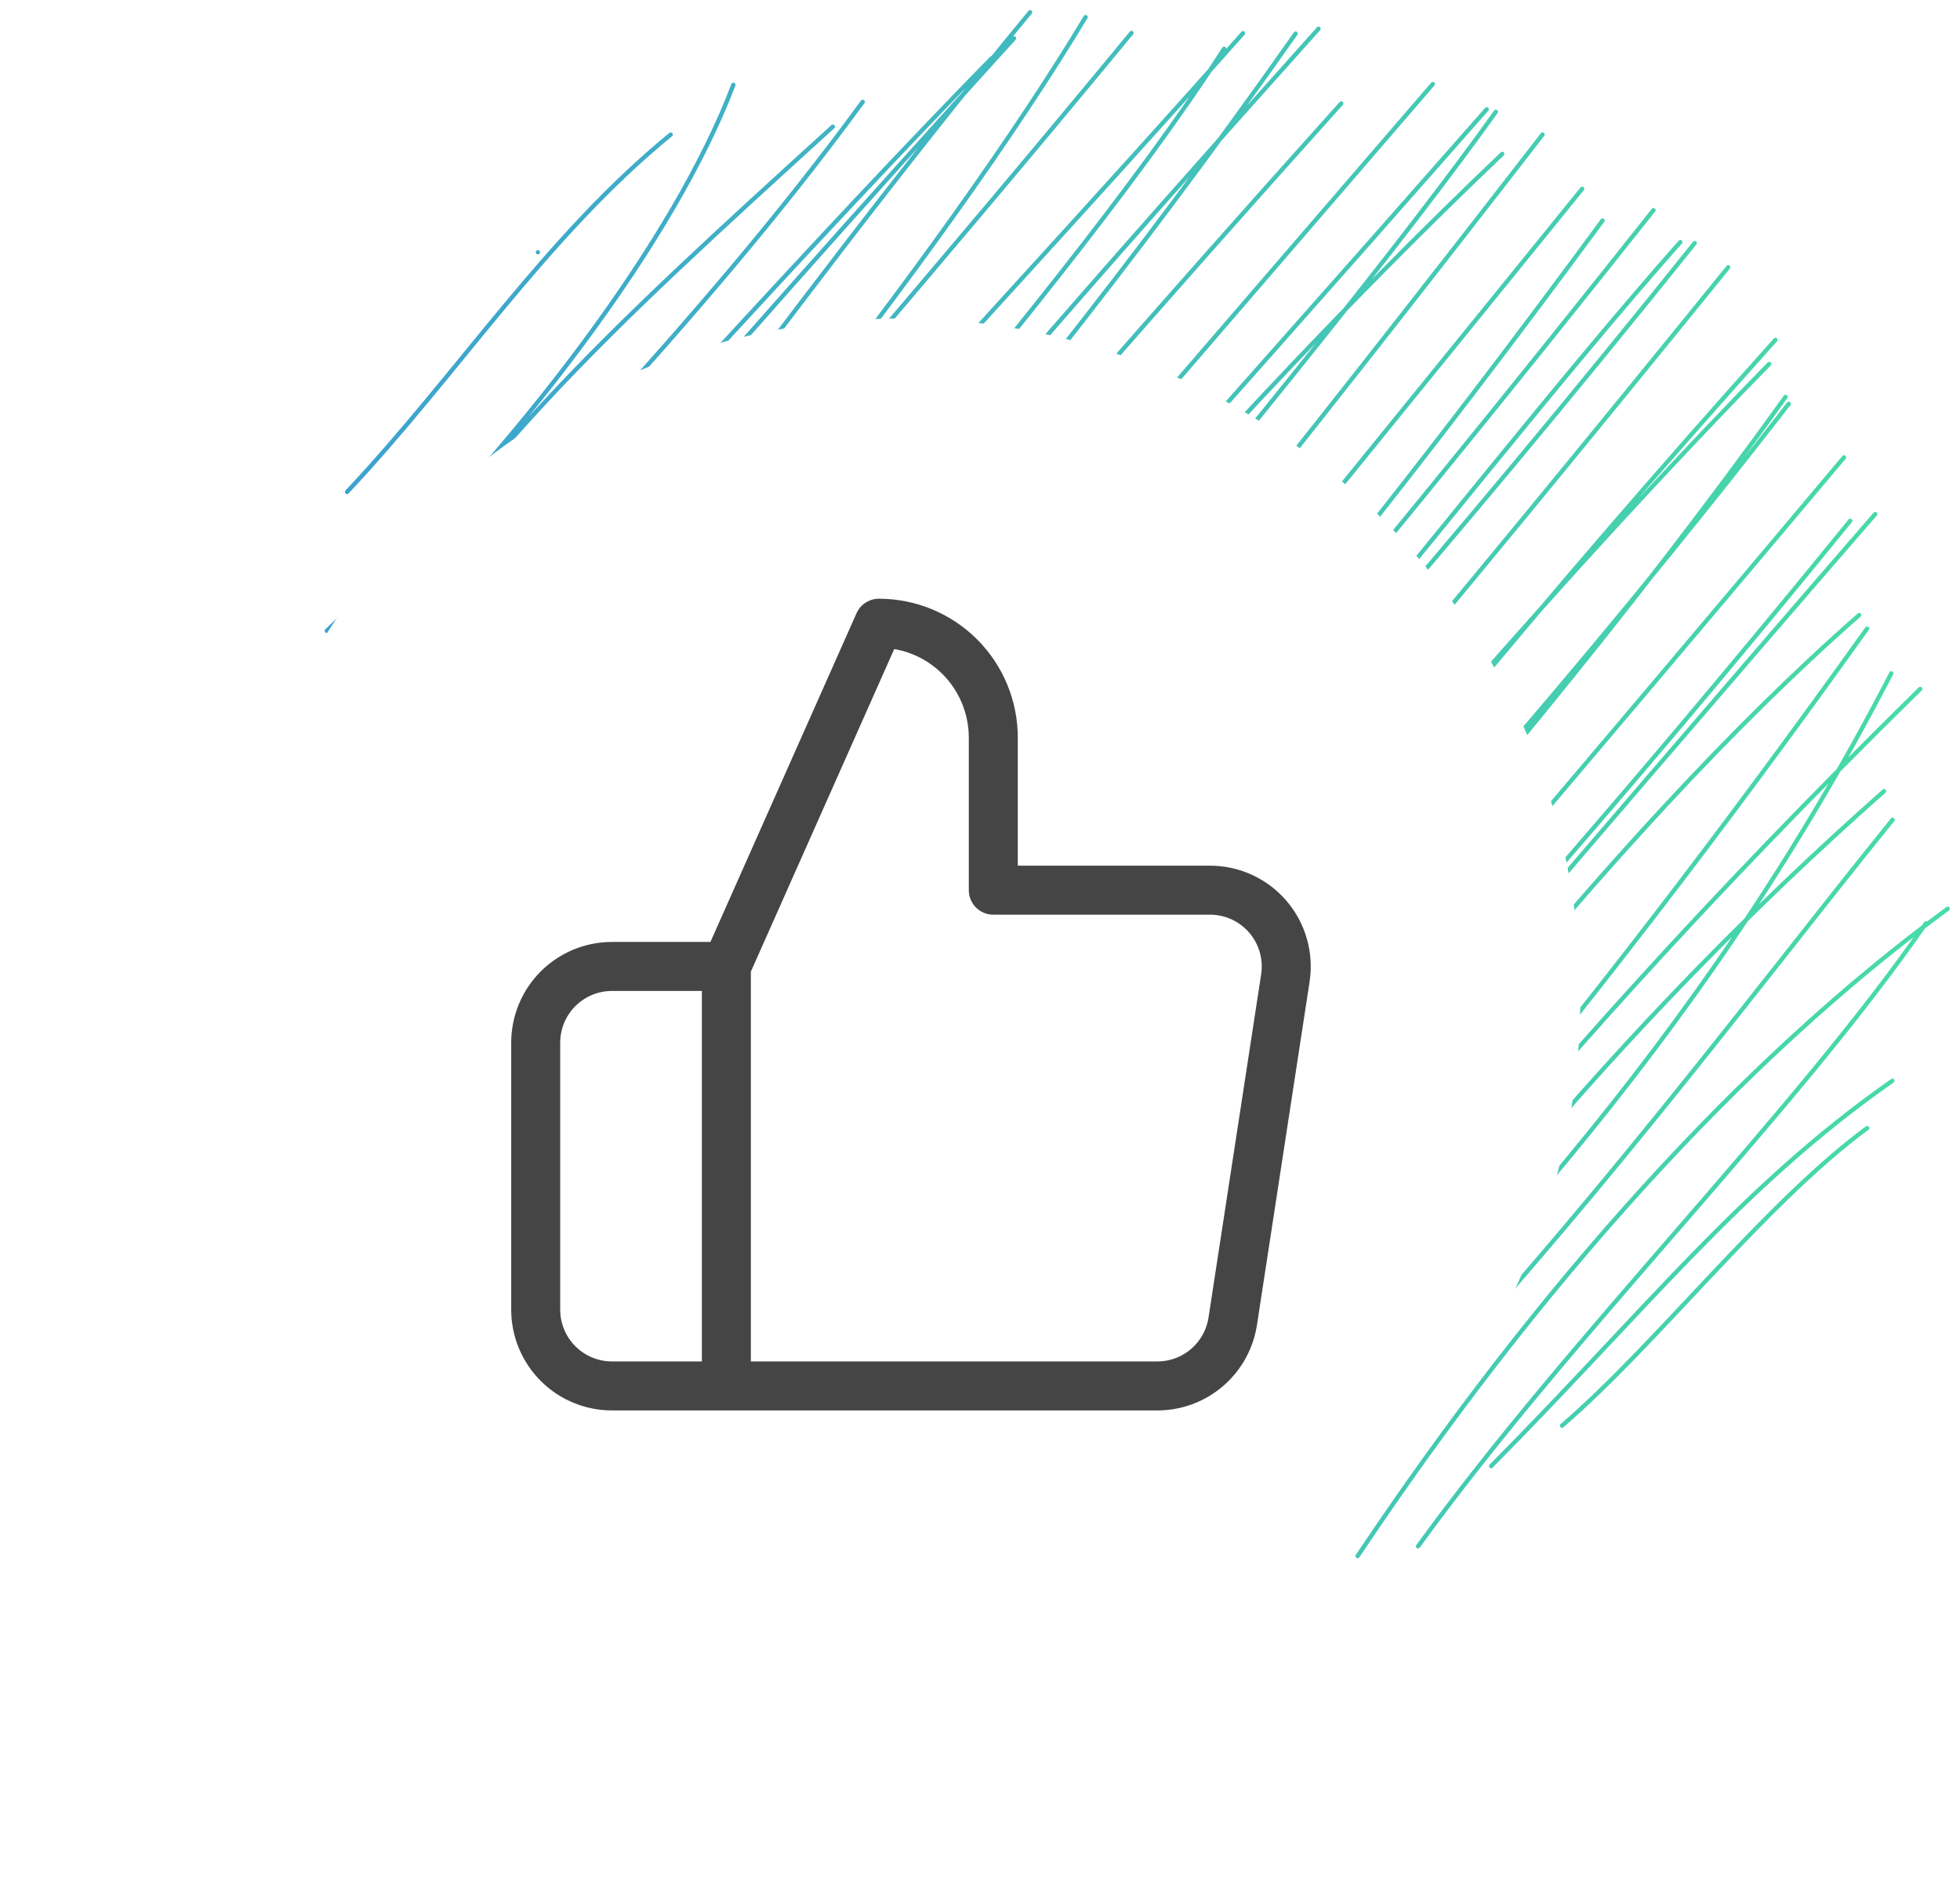
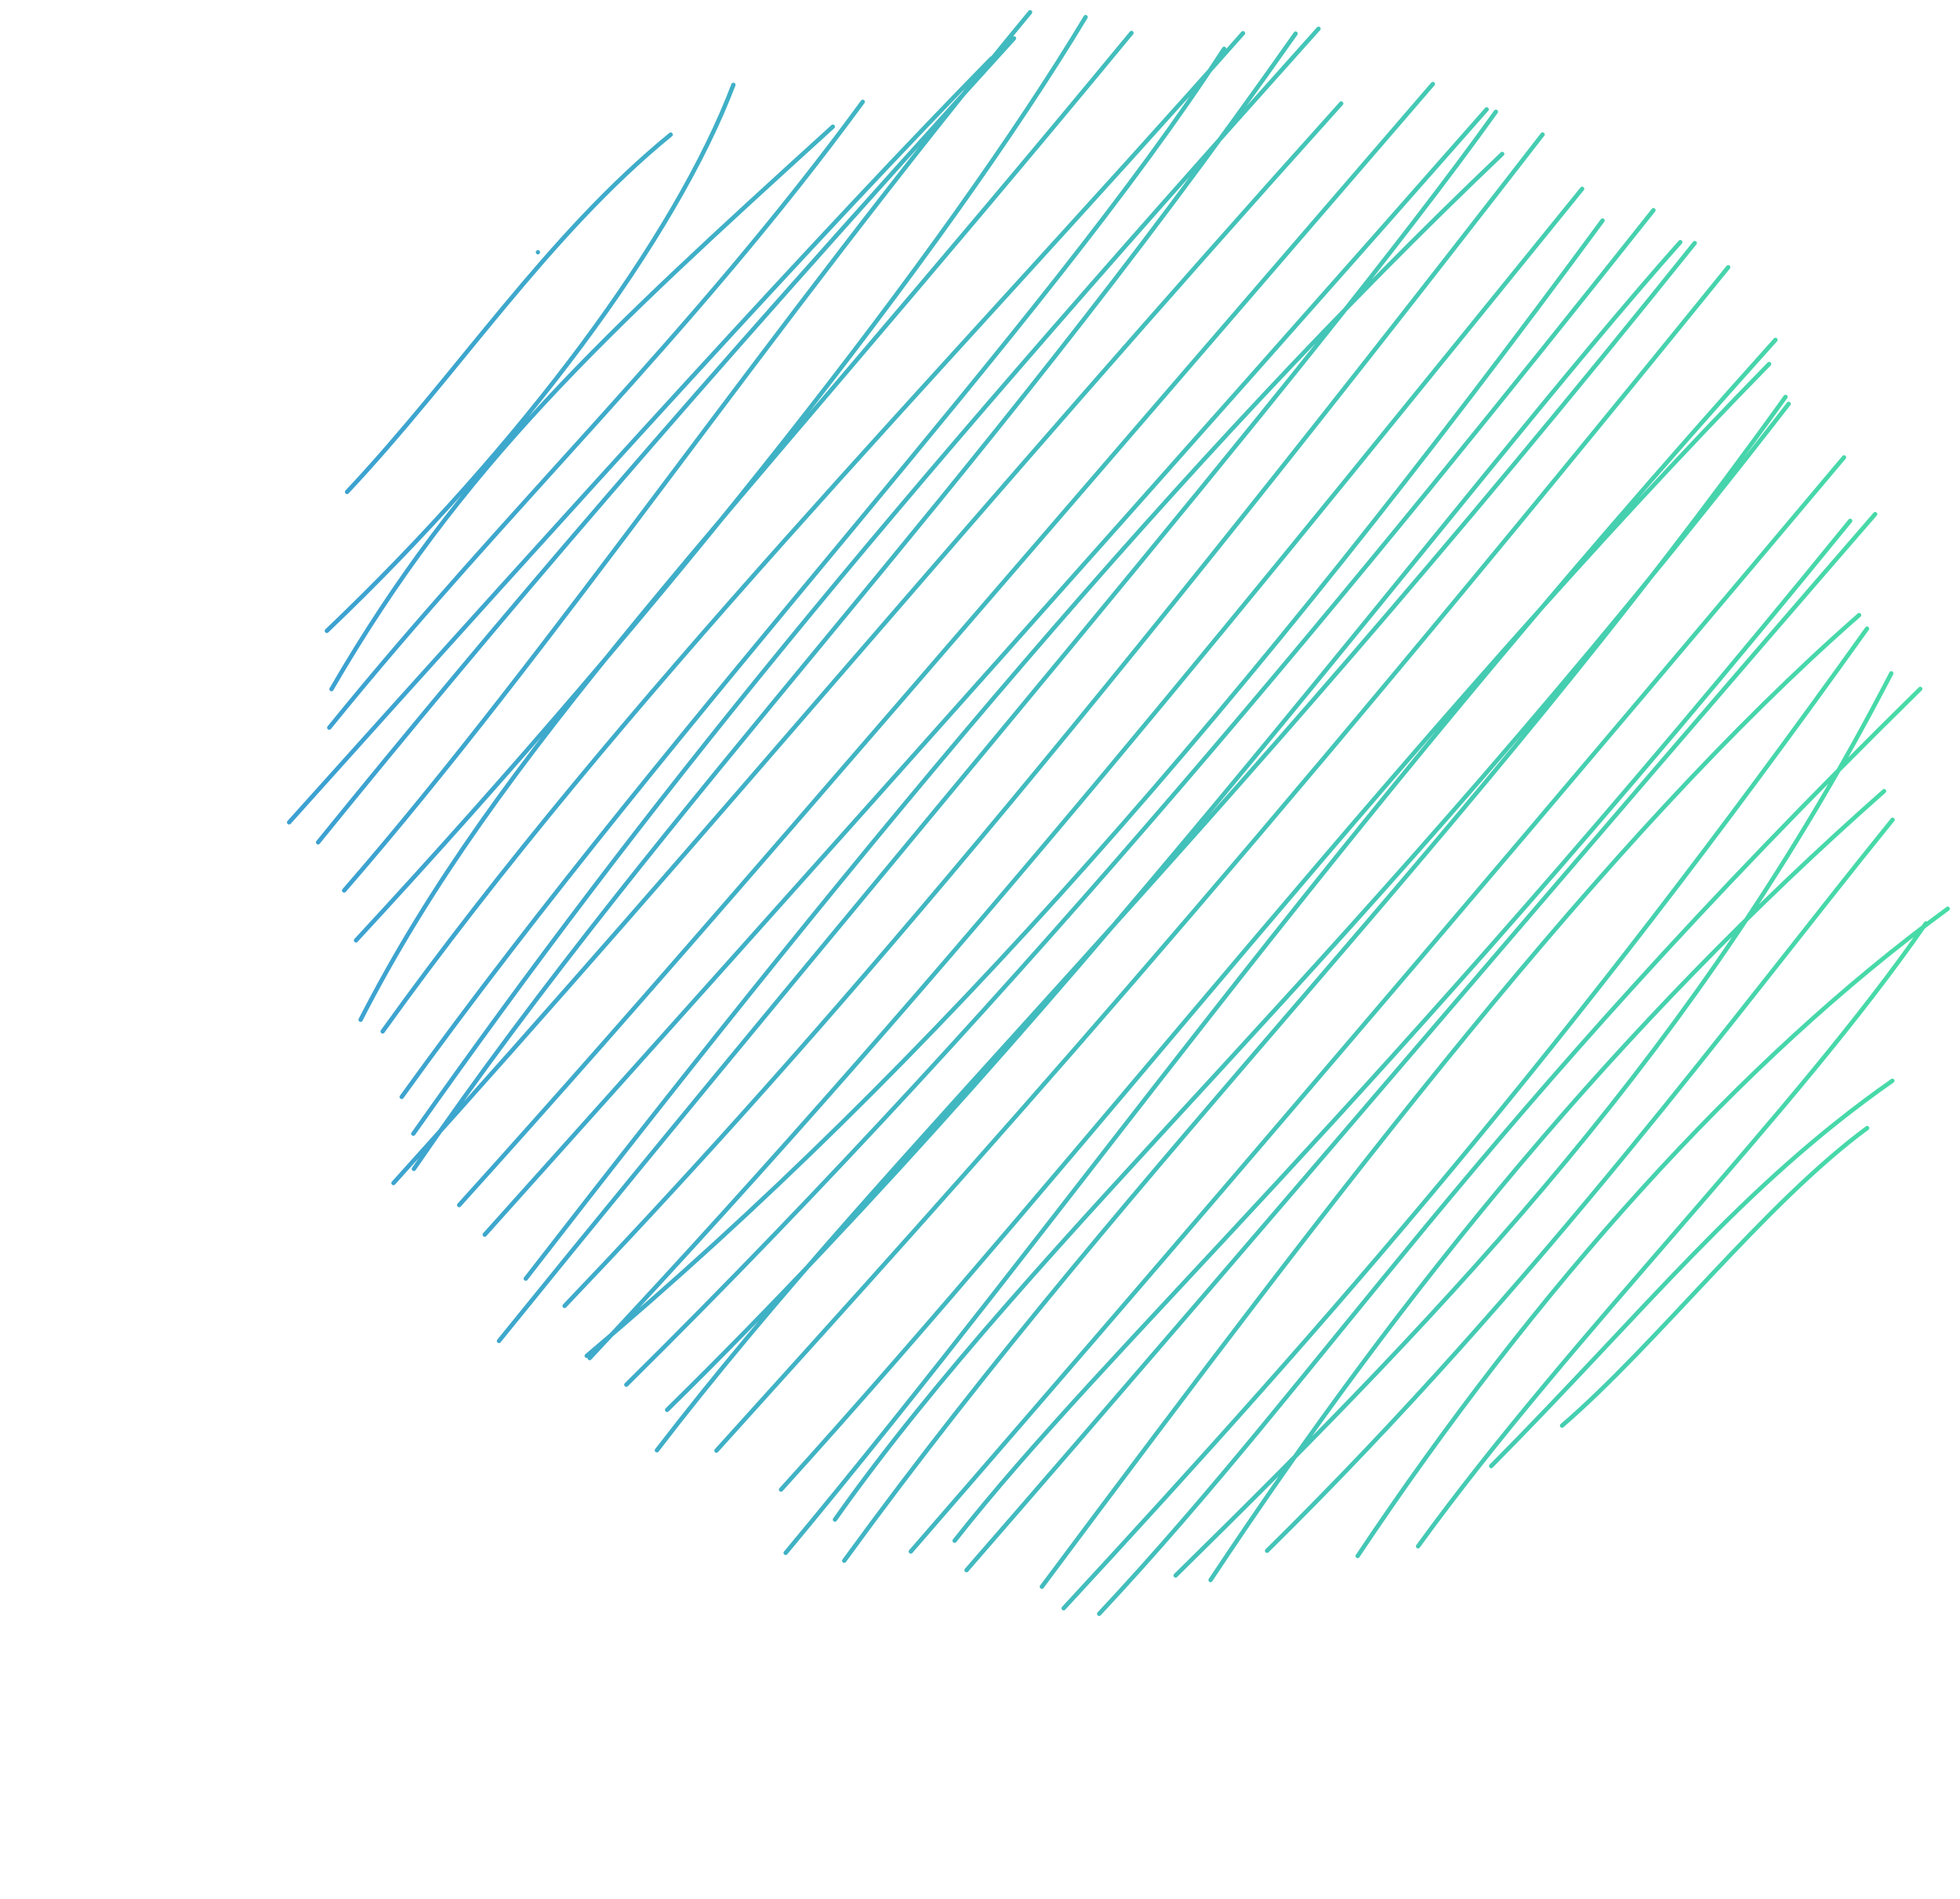
<svg xmlns="http://www.w3.org/2000/svg" width="160" height="155" viewBox="0 0 160 155" fill="none">
  <path d="M28.331 40.154C37.342 30.575 44.551 19.323 54.749 10.988M26.681 51.495C42.712 36.202 55.161 19.322 59.868 6.925M27.06 56.253C37.671 37.955 49.368 27.273 67.986 10.341M26.878 59.395C41.663 41.165 56.344 27.541 70.429 8.312M23.602 67.125C47.44 40.579 67.379 18.589 80.944 4.764M25.965 68.757C40.509 50.843 55.851 32.791 82.776 3.129M28.091 72.688C45.128 53.098 62.829 26.711 84.09 1M29.062 76.758C54.313 49.513 77.252 20.281 88.621 1.396M29.438 83.238C40.709 61.253 58.145 44.166 92.367 2.69M31.237 84.19C50.514 57.312 76.375 31.025 101.471 2.71M32.79 89.537C55.714 57.709 85.141 26.83 99.927 3.98M33.74 92.541C52.936 65.377 70.805 43.425 107.635 2.347M33.785 95.413C54.935 64.621 78.775 41.171 105.764 2.744M32.121 96.567C58.517 67.346 79.195 42.144 109.487 8.446M37.483 98.366C52.813 81.399 67.062 64.75 116.968 6.859M39.567 100.782C65.325 72.073 97.314 36.278 121.36 8.928M42.919 104.373C71.193 67.843 96.491 37.468 122.629 12.565M40.731 109.458C71.837 70.991 106.983 30.289 122.114 9.122M46.089 106.596C64.655 87.144 84.627 64.308 125.925 10.977M48.135 110.857C78.28 78.717 103.417 47.1 129.155 15.414M47.895 110.672C76.024 86.98 101.893 57.335 130.82 18M51.129 113.029C83.874 80.651 111.592 46.604 134.977 17.157M54.458 115.084C88.737 81.428 118.895 40.333 137.166 19.764M53.624 118.383C72.558 93.745 97.2 71.194 138.346 19.839M58.484 118.409C80.096 94.494 100.034 72.494 141.077 21.814M63.756 121.593C88.476 94.363 115.85 58.888 144.421 29.711M64.136 126.755C87.839 98.312 106.436 70.623 144.935 27.743M68.158 124.038C84.749 100.557 110.251 79.099 146.014 32.966M68.915 127.396C92.961 94.326 119.409 69.126 145.756 32.398M74.35 126.645C101.01 95.992 131.609 59.852 150.533 37.333M77.927 125.762C90.593 109.666 111.141 91.575 151.038 42.511M78.901 128.165C101.957 101.692 129.91 68.66 153.077 41.965M85.049 129.518C109.659 96.529 131.054 68.377 151.764 50.209M86.829 131.276C108.803 107.52 127.883 85.655 152.412 51.314M89.728 131.728C108.401 111.776 120.169 92.14 156.756 56.232M95.968 128.601C118.974 105.99 138.712 85.255 154.391 54.963M98.82 128.973C114.66 105.107 132.048 83.79 153.803 64.578M103.434 126.583C125.757 104.61 141.982 82.35 154.498 66.913M110.827 127.012C125.496 105.064 142.079 86.568 158.999 74.176M115.759 126.219C128.357 108.849 146.489 90.883 157.212 75.377M121.727 119.671C134.356 106.941 142.115 96.873 154.478 88.22M127.514 116.368C135.244 109.725 144.057 98.245 152.421 92.08M43.911 20.592V20.592Z" stroke="url(#paint0_linear_2275_1931)" stroke-width="0.351" stroke-linecap="round" />
  <g filter="url(#filter0_d_2275_1931)">
-     <circle cx="73.5" cy="81.5" r="55.5" fill="white" />
-   </g>
-   <path d="M59.295 78.887L71.747 50.871C74.223 50.871 76.599 51.855 78.35 53.606C80.101 55.358 81.085 57.733 81.085 60.21V72.661H98.704C99.606 72.651 100.5 72.837 101.324 73.207C102.147 73.576 102.88 74.12 103.472 74.801C104.065 75.482 104.502 76.284 104.753 77.151C105.005 78.017 105.065 78.928 104.93 79.821L100.634 107.836C100.409 109.321 99.655 110.674 98.511 111.646C97.367 112.619 95.91 113.145 94.408 113.128H59.295M59.295 78.887V113.128M59.295 78.887H49.957C48.306 78.887 46.722 79.543 45.554 80.71C44.387 81.878 43.731 83.461 43.731 85.112V106.902C43.731 108.554 44.387 110.137 45.554 111.305C46.722 112.472 48.306 113.128 49.957 113.128H59.295" stroke="#454545" stroke-width="4" stroke-linecap="round" stroke-linejoin="round" />
+     </g>
  <defs>
    <filter id="filter0_d_2275_1931" x="0.1" y="8.1" width="146.799" height="146.799" filterUnits="userSpaceOnUse" color-interpolation-filters="sRGB">
      <feFlood flood-opacity="0" result="BackgroundImageFix" />
      <feColorMatrix in="SourceAlpha" type="matrix" values="0 0 0 0 0 0 0 0 0 0 0 0 0 0 0 0 0 0 127 0" result="hardAlpha" />
      <feOffset />
      <feGaussianBlur stdDeviation="8.95" />
      <feComposite in2="hardAlpha" operator="out" />
      <feColorMatrix type="matrix" values="0 0 0 0 0 0 0 0 0 0 0 0 0 0 0 0 0 0 0.08 0" />
      <feBlend mode="normal" in2="BackgroundImageFix" result="effect1_dropShadow_2275_1931" />
      <feBlend mode="normal" in="SourceGraphic" in2="effect1_dropShadow_2275_1931" result="shape" />
    </filter>
    <linearGradient id="paint0_linear_2275_1931" x1="23.602" y1="73.792" x2="159.005" y2="74.098" gradientUnits="userSpaceOnUse">
      <stop stop-color="#3CA0D2" />
      <stop offset="1" stop-color="#48DCA6" />
    </linearGradient>
  </defs>
</svg>